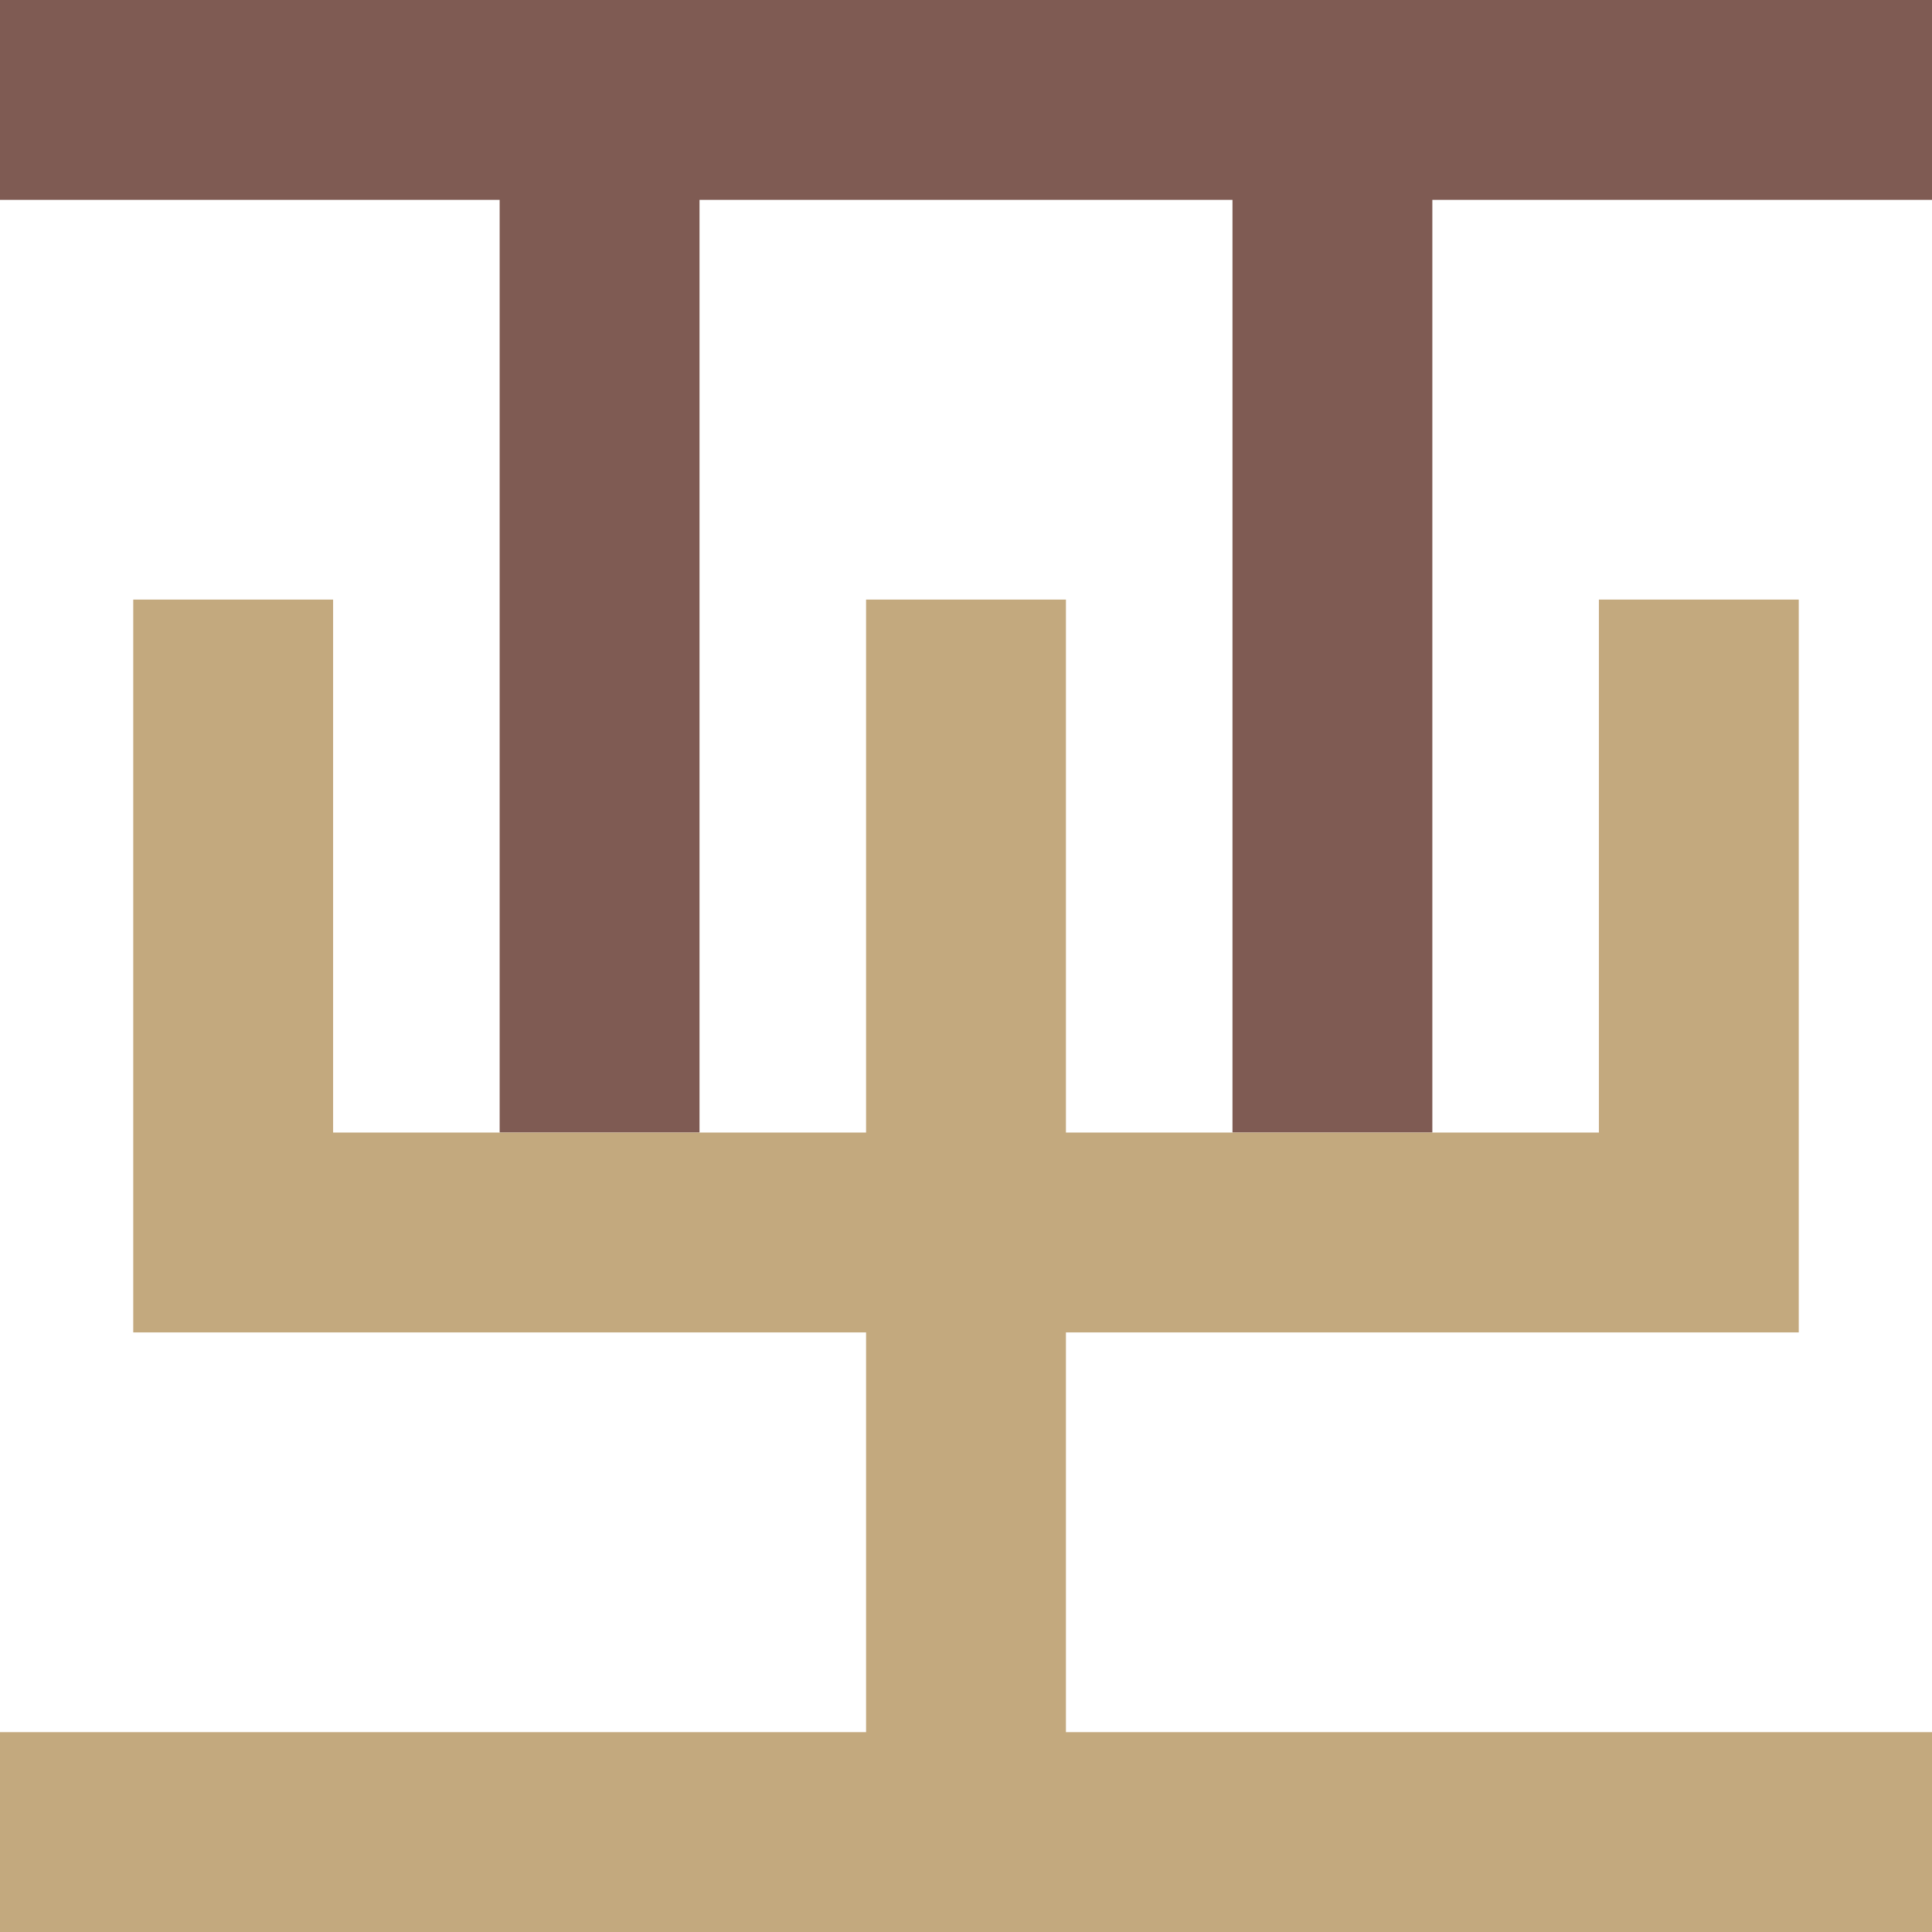
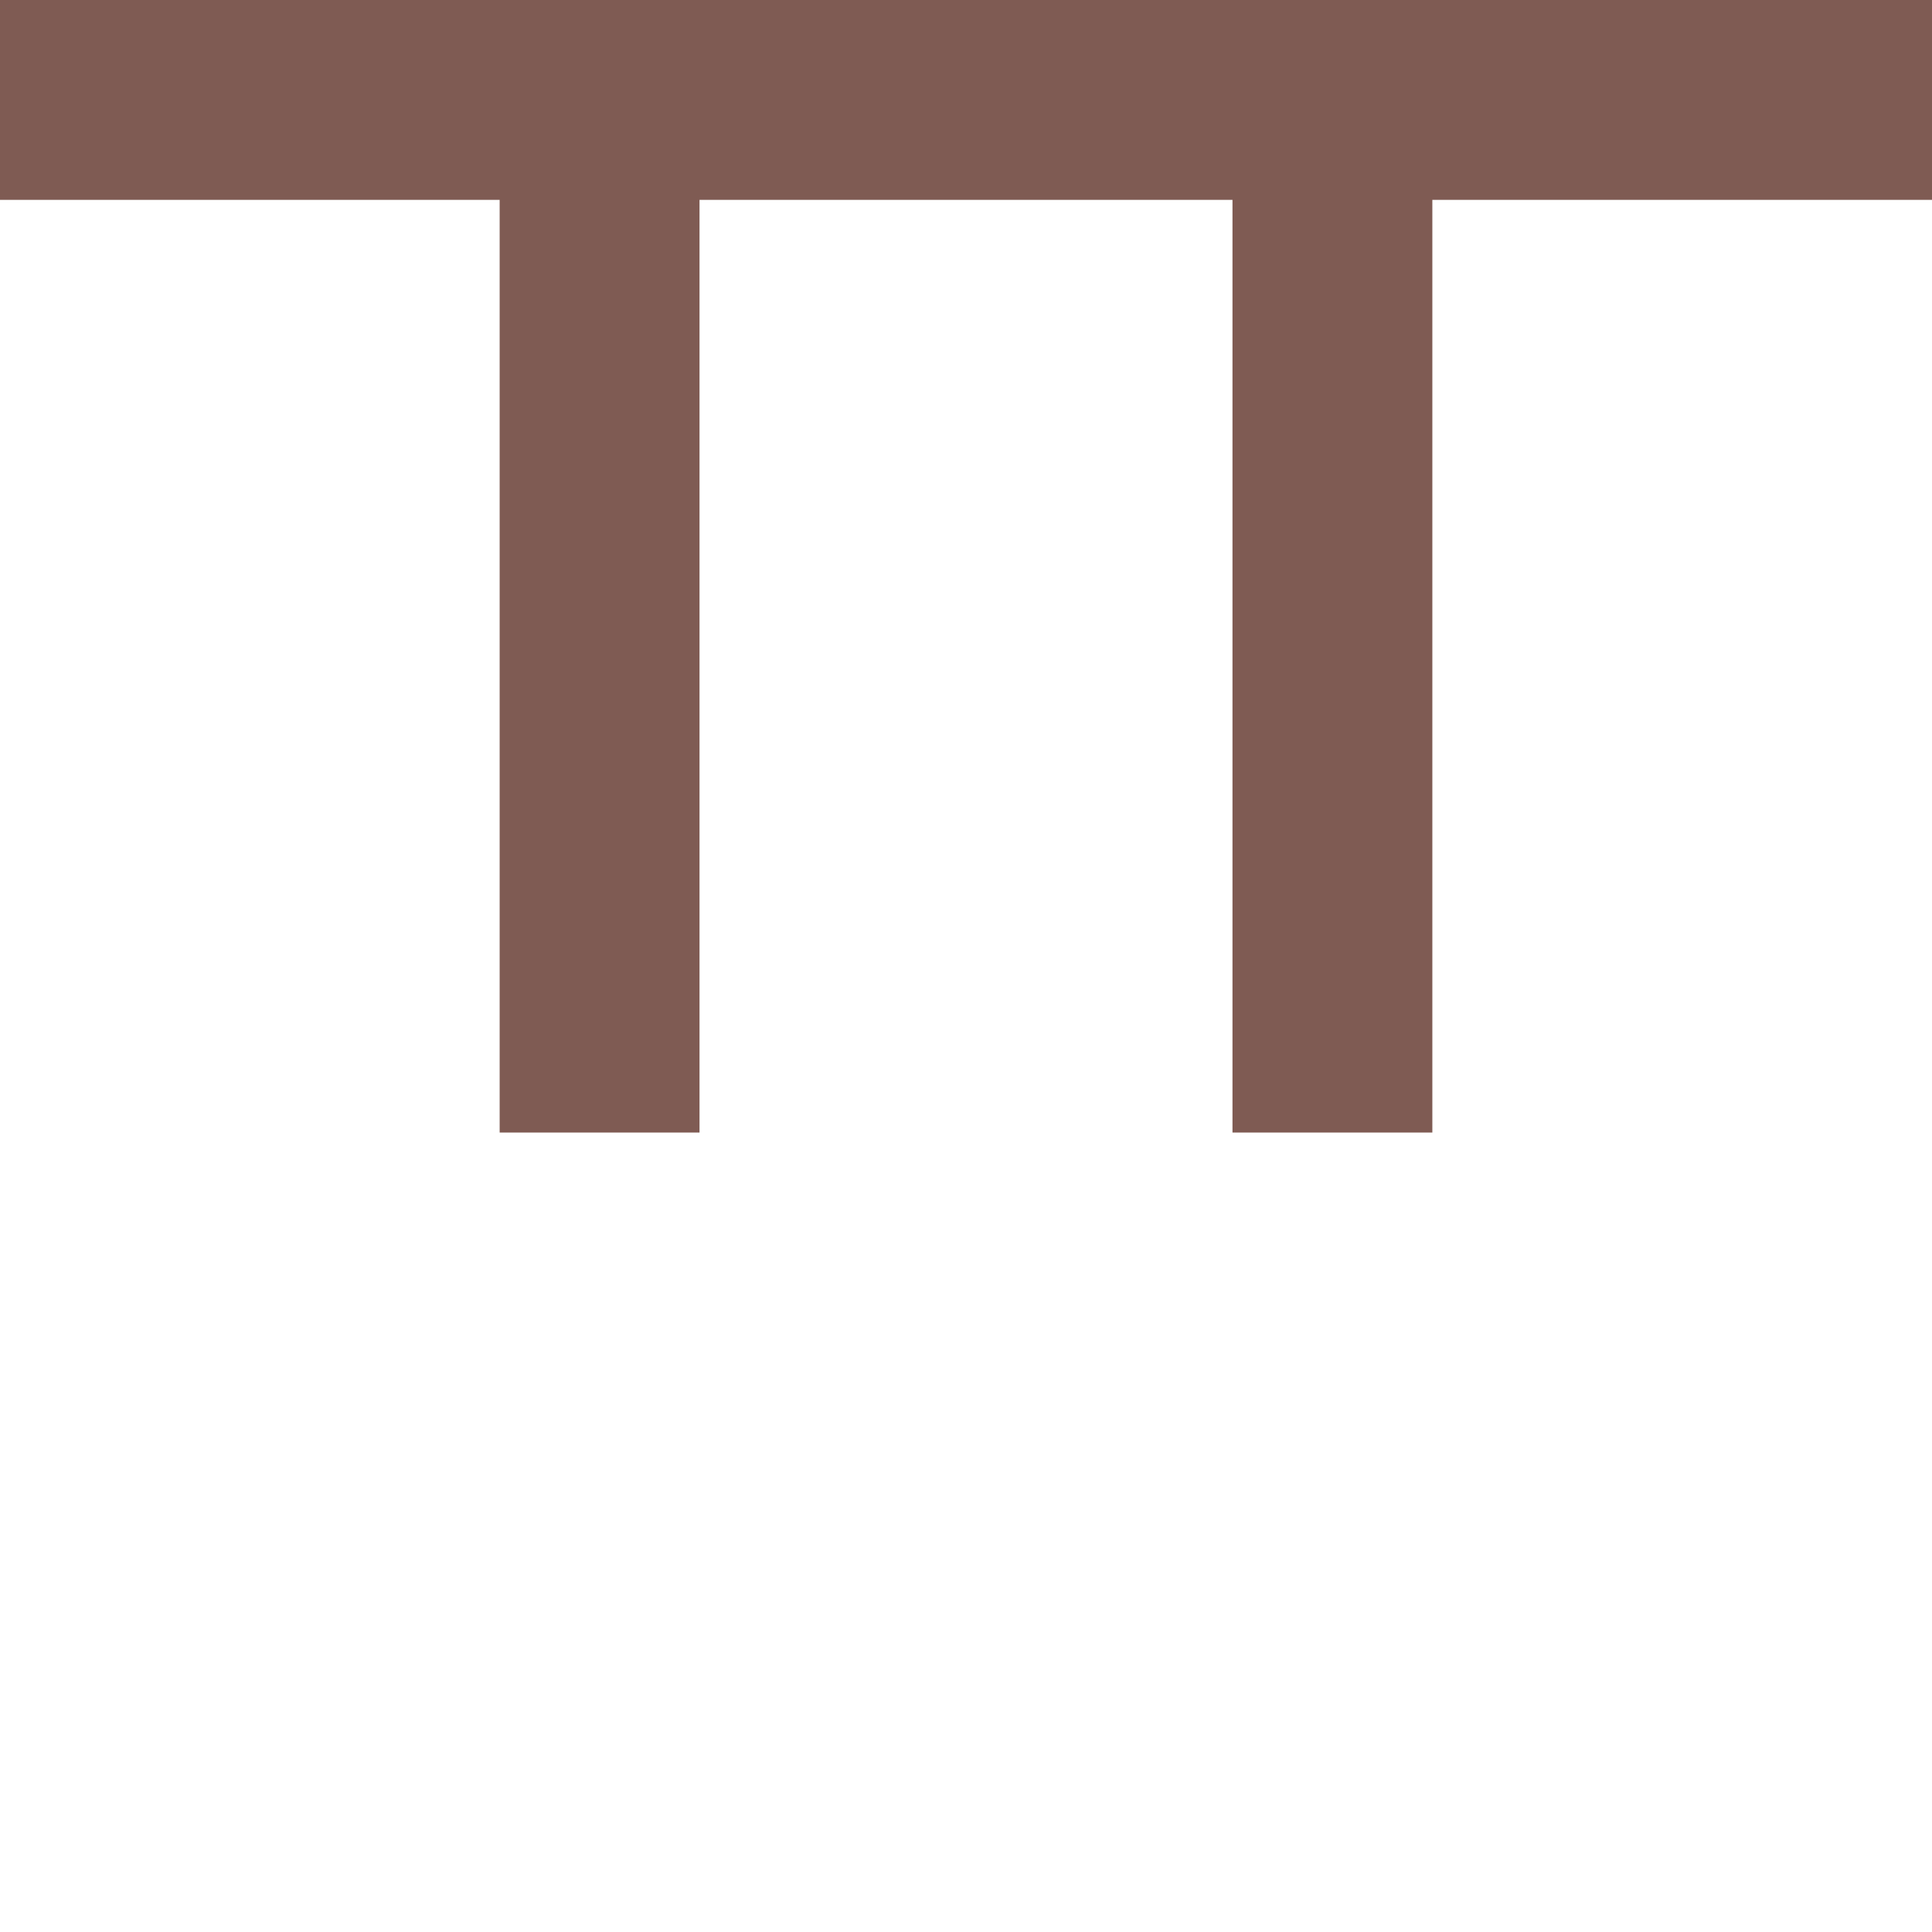
<svg xmlns="http://www.w3.org/2000/svg" height="800px" width="800px" version="1.1" id="Capa_1" viewBox="0 0 58 58" xml:space="preserve">
  <polygon style="fill:#7F5B53;" points="0,0 0,6 15,6 15,34 21,34 21,6 37,6 37,34 43,34 43,6 58,6 58,0 " />
-   <polygon style="fill:#C3A97E;" points="32,52 32,40 54,40 54,18 48,18 48,34 32,34 32,18 26,18 26,34 10,34 10,18 4,18 4,40 26,40    26,52 0,52 0,58 58,58 58,52 " />
</svg>